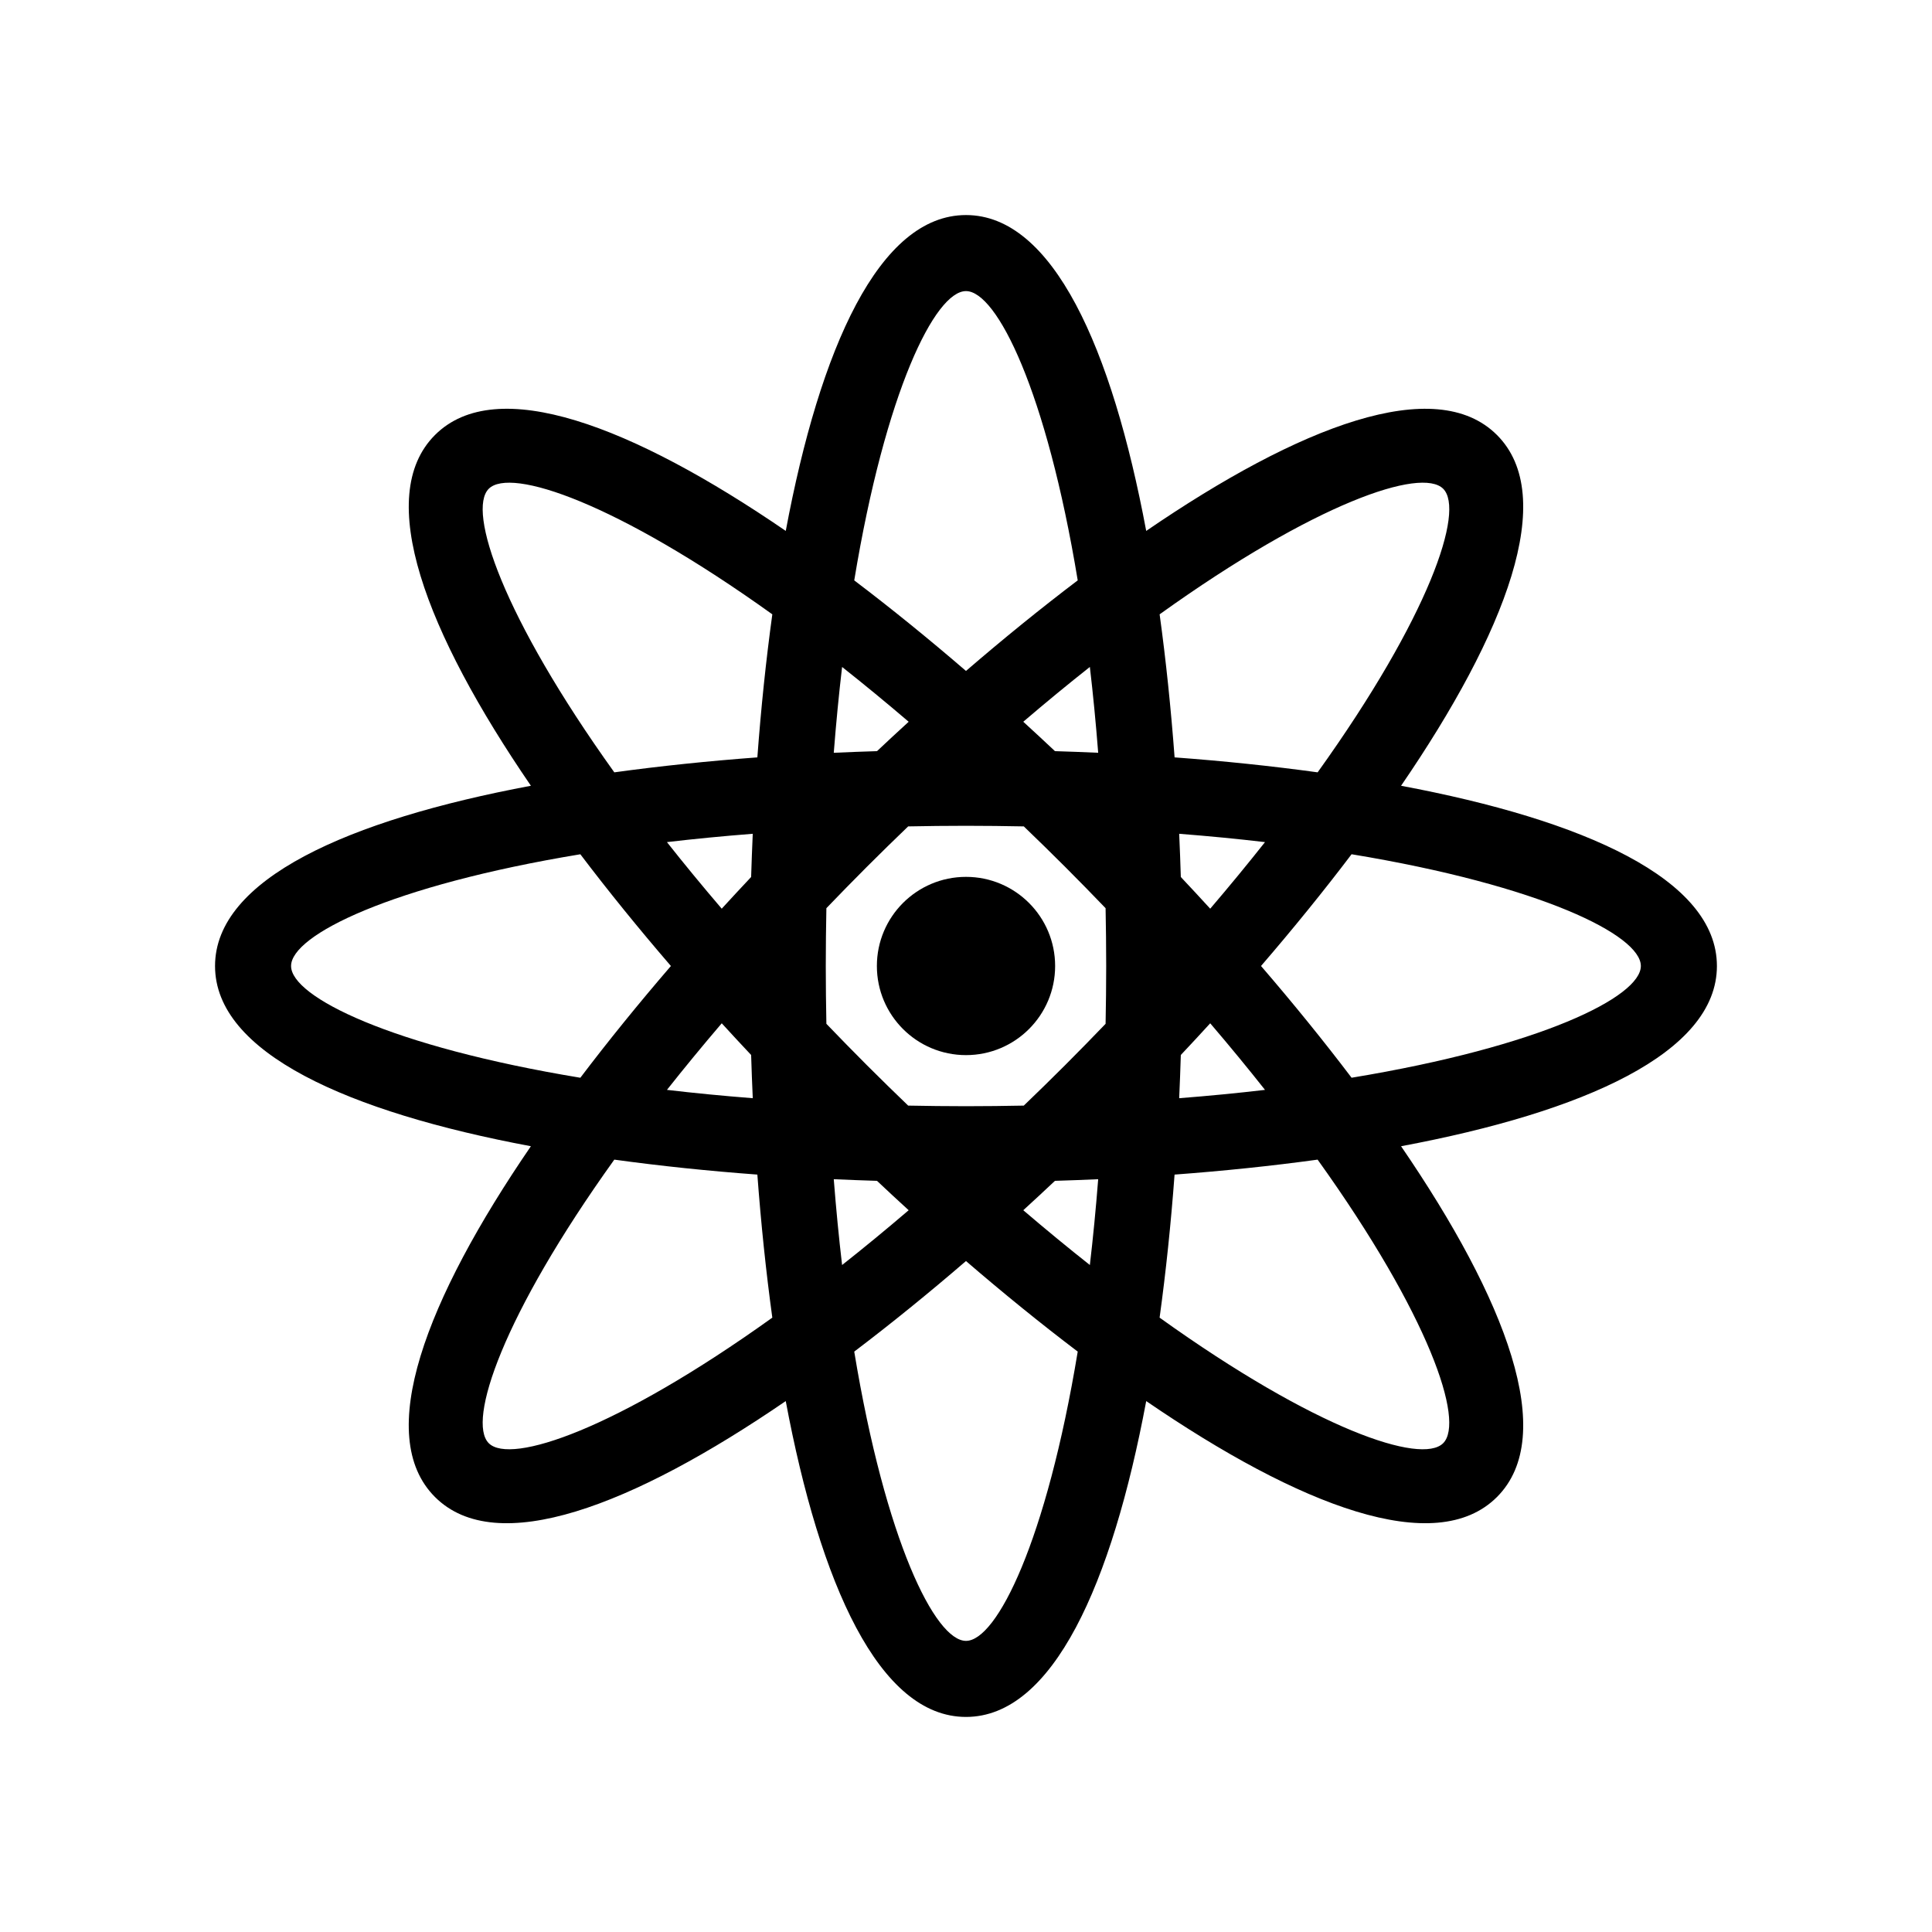
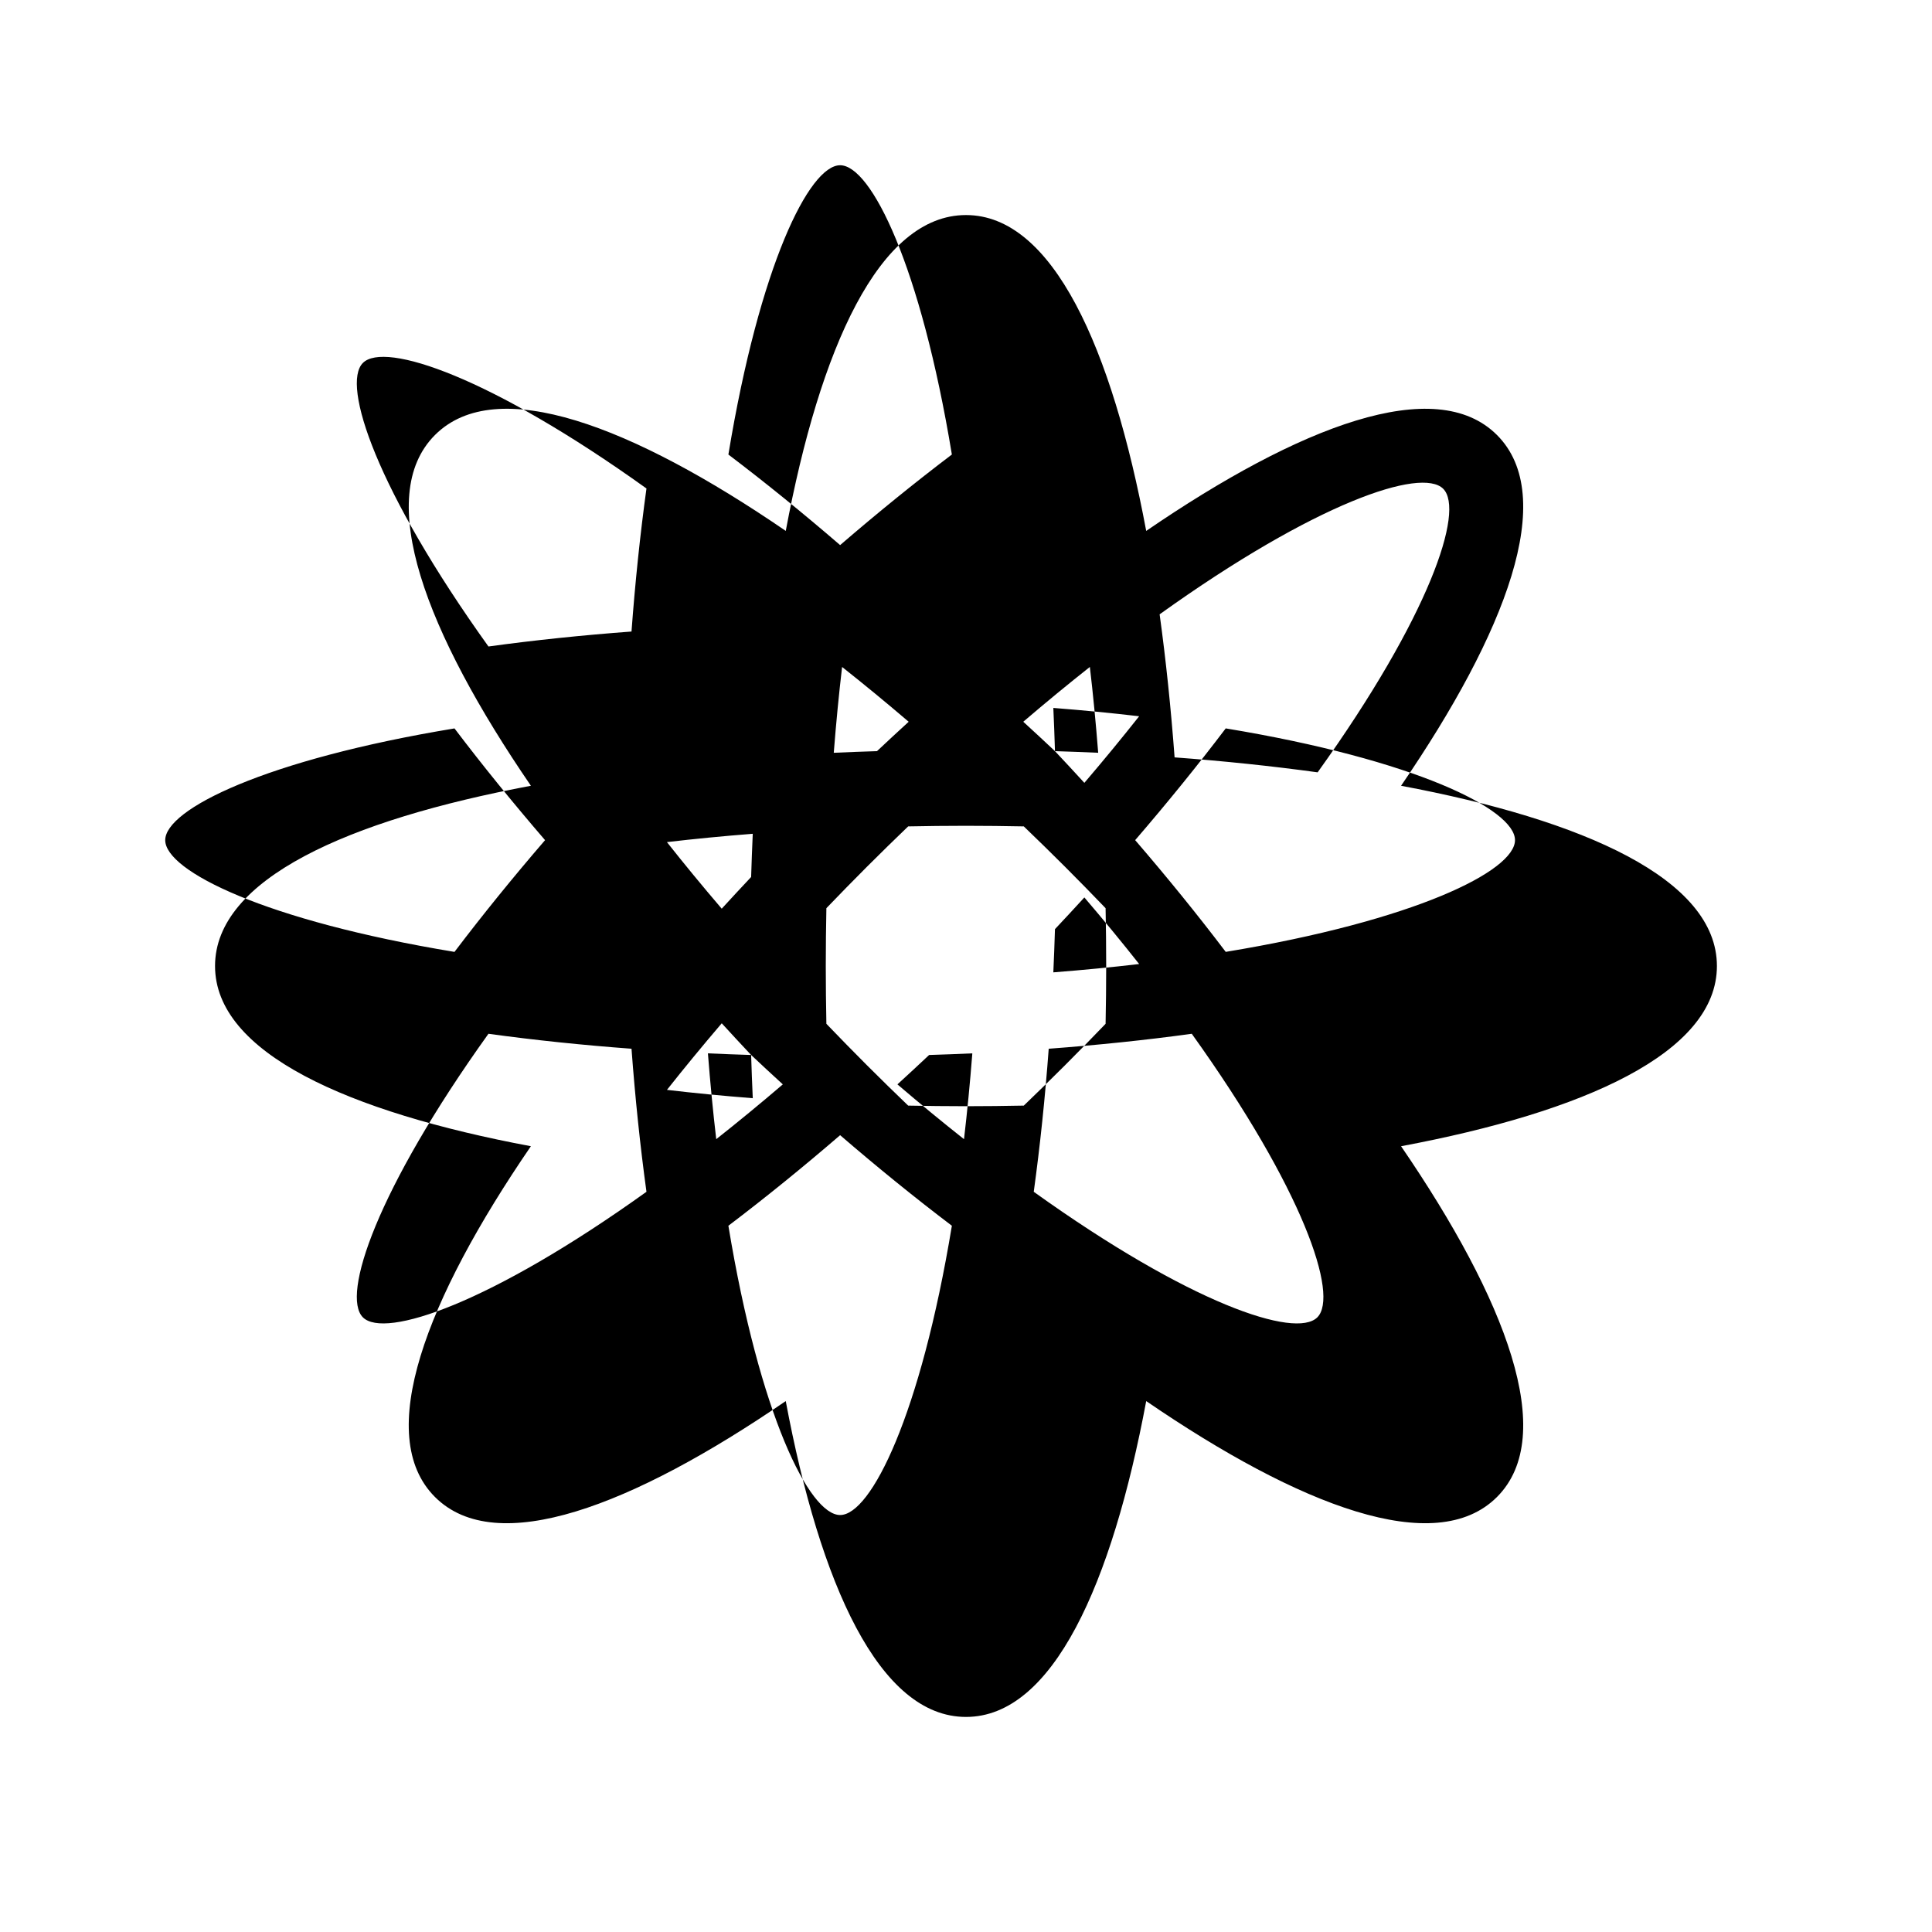
<svg xmlns="http://www.w3.org/2000/svg" fill="#000000" width="800px" height="800px" version="1.1" viewBox="144 144 512 512">
  <g>
-     <path d="m423.62 400c0 13.043-10.574 23.617-23.617 23.617-13.047 0-23.621-10.574-23.621-23.617 0-13.047 10.574-23.621 23.621-23.621 13.043 0 23.617 10.574 23.617 23.621" />
-     <path d="m599 400c0-23.016-35.273-38.691-83.703-47.762 27.836-40.656 41.691-76.684 25.418-92.957s-52.301-2.418-92.957 25.418c-9.07-48.434-24.75-83.707-47.762-83.707-23.016 0-38.691 35.273-47.762 83.703-40.656-27.836-76.684-41.691-92.957-25.418-16.273 16.273-2.418 52.301 25.418 92.957-48.434 9.07-83.707 24.75-83.707 47.766s35.273 38.691 83.703 47.762c-27.836 40.656-41.691 76.684-25.418 92.957 16.273 16.273 52.301 2.418 92.957-25.418 9.07 48.43 24.75 83.703 47.766 83.703s38.691-35.273 47.762-83.703c40.656 27.836 76.684 41.691 92.957 25.418s2.418-52.301-25.418-92.957c48.43-9.07 83.703-24.75 83.703-47.762zm-72.539-126.47c5.777 5.777-3.668 33.852-33.273 75.148-12.188-1.676-24.91-3.004-37.91-3.965-0.969-13-2.289-25.723-3.965-37.91 41.297-29.605 69.375-39.051 75.148-33.273zm-89.309 126.47c0 5.231-0.066 10.309-0.16 15.32-3.477 3.613-7.023 7.254-10.723 10.953-3.699 3.699-7.336 7.246-10.953 10.723-5.012 0.098-10.098 0.16-15.32 0.16s-10.309-0.066-15.32-0.16c-3.613-3.477-7.254-7.023-10.953-10.723-3.699-3.699-7.246-7.336-10.723-10.953-0.098-5.012-0.16-10.098-0.16-15.32s0.066-10.309 0.16-15.32c3.477-3.613 7.023-7.254 10.723-10.953 3.699-3.699 7.336-7.246 10.953-10.723 5.012-0.098 10.098-0.16 15.32-0.16s10.309 0.066 15.32 0.16c3.613 3.477 7.254 7.023 10.953 10.723 3.699 3.699 7.246 7.336 10.723 10.953 0.094 5.012 0.16 10.09 0.16 15.32zm-13.574-56.938c-2.785-2.621-5.582-5.219-8.398-7.793 6.062-5.184 11.945-10.02 17.645-14.52 0.848 7.211 1.586 14.793 2.207 22.742-3.816-0.172-7.633-0.309-11.453-0.43zm-47.168 0c-3.824 0.117-7.637 0.258-11.453 0.434 0.621-7.949 1.359-15.531 2.207-22.742 5.691 4.5 11.582 9.34 17.645 14.52-2.816 2.57-5.609 5.168-8.398 7.789zm-33.352 33.352c-2.621 2.785-5.219 5.582-7.793 8.398-5.184-6.062-10.02-11.945-14.52-17.645 7.211-0.848 14.793-1.586 22.742-2.207-0.172 3.816-0.309 7.637-0.43 11.453zm0 47.168c0.117 3.824 0.258 7.637 0.434 11.453-7.949-0.621-15.531-1.359-22.742-2.207 4.5-5.691 9.34-11.582 14.52-17.645 2.57 2.816 5.168 5.613 7.789 8.398zm33.352 33.352c2.785 2.621 5.582 5.219 8.398 7.789-6.062 5.184-11.945 10.02-17.645 14.52-0.848-7.211-1.586-14.793-2.207-22.742 3.816 0.176 7.637 0.312 11.453 0.434zm47.168 0c3.824-0.117 7.637-0.258 11.453-0.434-0.621 7.949-1.359 15.531-2.207 22.742-5.691-4.5-11.582-9.34-17.645-14.52 2.816-2.57 5.613-5.168 8.398-7.789zm33.352-33.352c2.621-2.785 5.219-5.582 7.789-8.398 5.184 6.062 10.02 11.945 14.52 17.645-7.211 0.848-14.793 1.586-22.742 2.207 0.176-3.816 0.312-7.633 0.434-11.453zm0-47.168c-0.117-3.824-0.258-7.637-0.434-11.453 7.949 0.621 15.531 1.359 22.742 2.207-4.5 5.691-9.34 11.582-14.52 17.645-2.57-2.816-5.168-5.609-7.789-8.398zm-56.934-155.27c8.172 0 21.34 26.531 29.613 76.66-9.805 7.434-19.738 15.492-29.613 24.004-9.875-8.508-19.809-16.57-29.613-24 8.27-50.133 21.441-76.664 29.613-76.664zm-126.47 52.387c5.777-5.777 33.852 3.668 75.148 33.273-1.676 12.188-3.004 24.91-3.965 37.91-13 0.969-25.723 2.289-37.91 3.965-29.605-41.297-39.051-69.375-33.273-75.148zm-52.387 126.47c0-8.172 26.531-21.34 76.66-29.613 7.43 9.805 15.492 19.734 24 29.613-8.508 9.875-16.57 19.809-24 29.613-50.129-8.273-76.66-21.441-76.66-29.613zm52.387 126.46c-5.777-5.777 3.668-33.852 33.273-75.148 12.188 1.676 24.91 3.004 37.91 3.965 0.969 13 2.289 25.723 3.965 37.91-41.297 29.605-69.375 39.051-75.148 33.273zm126.47 52.387c-8.172 0-21.34-26.531-29.613-76.66 9.805-7.43 19.734-15.492 29.613-24 9.875 8.508 19.809 16.57 29.613 24-8.273 50.129-21.441 76.66-29.613 76.66zm126.46-52.387c-5.777 5.777-33.852-3.668-75.148-33.273 1.676-12.188 3.004-24.91 3.965-37.91 13-0.969 25.723-2.289 37.91-3.965 29.605 41.297 39.051 69.375 33.273 75.148zm-24.273-96.852c-7.43-9.805-15.492-19.738-24-29.613 8.508-9.875 16.57-19.809 24-29.613 50.129 8.27 76.66 21.441 76.66 29.613s-26.531 21.34-76.66 29.613z" />
+     <path d="m599 400c0-23.016-35.273-38.691-83.703-47.762 27.836-40.656 41.691-76.684 25.418-92.957s-52.301-2.418-92.957 25.418c-9.07-48.434-24.75-83.707-47.762-83.707-23.016 0-38.691 35.273-47.762 83.703-40.656-27.836-76.684-41.691-92.957-25.418-16.273 16.273-2.418 52.301 25.418 92.957-48.434 9.07-83.707 24.75-83.707 47.766s35.273 38.691 83.703 47.762c-27.836 40.656-41.691 76.684-25.418 92.957 16.273 16.273 52.301 2.418 92.957-25.418 9.07 48.43 24.75 83.703 47.766 83.703s38.691-35.273 47.762-83.703c40.656 27.836 76.684 41.691 92.957 25.418s2.418-52.301-25.418-92.957c48.43-9.07 83.703-24.75 83.703-47.762zm-72.539-126.47c5.777 5.777-3.668 33.852-33.273 75.148-12.188-1.676-24.91-3.004-37.91-3.965-0.969-13-2.289-25.723-3.965-37.91 41.297-29.605 69.375-39.051 75.148-33.273zm-89.309 126.47c0 5.231-0.066 10.309-0.16 15.32-3.477 3.613-7.023 7.254-10.723 10.953-3.699 3.699-7.336 7.246-10.953 10.723-5.012 0.098-10.098 0.16-15.32 0.16s-10.309-0.066-15.32-0.16c-3.613-3.477-7.254-7.023-10.953-10.723-3.699-3.699-7.246-7.336-10.723-10.953-0.098-5.012-0.16-10.098-0.16-15.32s0.066-10.309 0.16-15.32c3.477-3.613 7.023-7.254 10.723-10.953 3.699-3.699 7.336-7.246 10.953-10.723 5.012-0.098 10.098-0.16 15.32-0.16s10.309 0.066 15.32 0.16c3.613 3.477 7.254 7.023 10.953 10.723 3.699 3.699 7.246 7.336 10.723 10.953 0.094 5.012 0.16 10.09 0.16 15.32zm-13.574-56.938c-2.785-2.621-5.582-5.219-8.398-7.793 6.062-5.184 11.945-10.02 17.645-14.52 0.848 7.211 1.586 14.793 2.207 22.742-3.816-0.172-7.633-0.309-11.453-0.43zm-47.168 0c-3.824 0.117-7.637 0.258-11.453 0.434 0.621-7.949 1.359-15.531 2.207-22.742 5.691 4.5 11.582 9.34 17.645 14.52-2.816 2.57-5.609 5.168-8.398 7.789zm-33.352 33.352c-2.621 2.785-5.219 5.582-7.793 8.398-5.184-6.062-10.02-11.945-14.52-17.645 7.211-0.848 14.793-1.586 22.742-2.207-0.172 3.816-0.309 7.637-0.43 11.453zm0 47.168c0.117 3.824 0.258 7.637 0.434 11.453-7.949-0.621-15.531-1.359-22.742-2.207 4.5-5.691 9.34-11.582 14.52-17.645 2.57 2.816 5.168 5.613 7.789 8.398zc2.785 2.621 5.582 5.219 8.398 7.789-6.062 5.184-11.945 10.02-17.645 14.52-0.848-7.211-1.586-14.793-2.207-22.742 3.816 0.176 7.637 0.312 11.453 0.434zm47.168 0c3.824-0.117 7.637-0.258 11.453-0.434-0.621 7.949-1.359 15.531-2.207 22.742-5.691-4.5-11.582-9.34-17.645-14.52 2.816-2.57 5.613-5.168 8.398-7.789zm33.352-33.352c2.621-2.785 5.219-5.582 7.789-8.398 5.184 6.062 10.02 11.945 14.52 17.645-7.211 0.848-14.793 1.586-22.742 2.207 0.176-3.816 0.312-7.633 0.434-11.453zm0-47.168c-0.117-3.824-0.258-7.637-0.434-11.453 7.949 0.621 15.531 1.359 22.742 2.207-4.5 5.691-9.34 11.582-14.52 17.645-2.57-2.816-5.168-5.609-7.789-8.398zm-56.934-155.27c8.172 0 21.34 26.531 29.613 76.66-9.805 7.434-19.738 15.492-29.613 24.004-9.875-8.508-19.809-16.57-29.613-24 8.27-50.133 21.441-76.664 29.613-76.664zm-126.47 52.387c5.777-5.777 33.852 3.668 75.148 33.273-1.676 12.188-3.004 24.91-3.965 37.91-13 0.969-25.723 2.289-37.91 3.965-29.605-41.297-39.051-69.375-33.273-75.148zm-52.387 126.47c0-8.172 26.531-21.34 76.66-29.613 7.43 9.805 15.492 19.734 24 29.613-8.508 9.875-16.57 19.809-24 29.613-50.129-8.273-76.66-21.441-76.66-29.613zm52.387 126.46c-5.777-5.777 3.668-33.852 33.273-75.148 12.188 1.676 24.91 3.004 37.91 3.965 0.969 13 2.289 25.723 3.965 37.91-41.297 29.605-69.375 39.051-75.148 33.273zm126.47 52.387c-8.172 0-21.34-26.531-29.613-76.66 9.805-7.43 19.734-15.492 29.613-24 9.875 8.508 19.809 16.57 29.613 24-8.273 50.129-21.441 76.66-29.613 76.66zm126.46-52.387c-5.777 5.777-33.852-3.668-75.148-33.273 1.676-12.188 3.004-24.91 3.965-37.91 13-0.969 25.723-2.289 37.91-3.965 29.605 41.297 39.051 69.375 33.273 75.148zm-24.273-96.852c-7.43-9.805-15.492-19.738-24-29.613 8.508-9.875 16.57-19.809 24-29.613 50.129 8.27 76.66 21.441 76.66 29.613s-26.531 21.34-76.66 29.613z" />
  </g>
</svg>